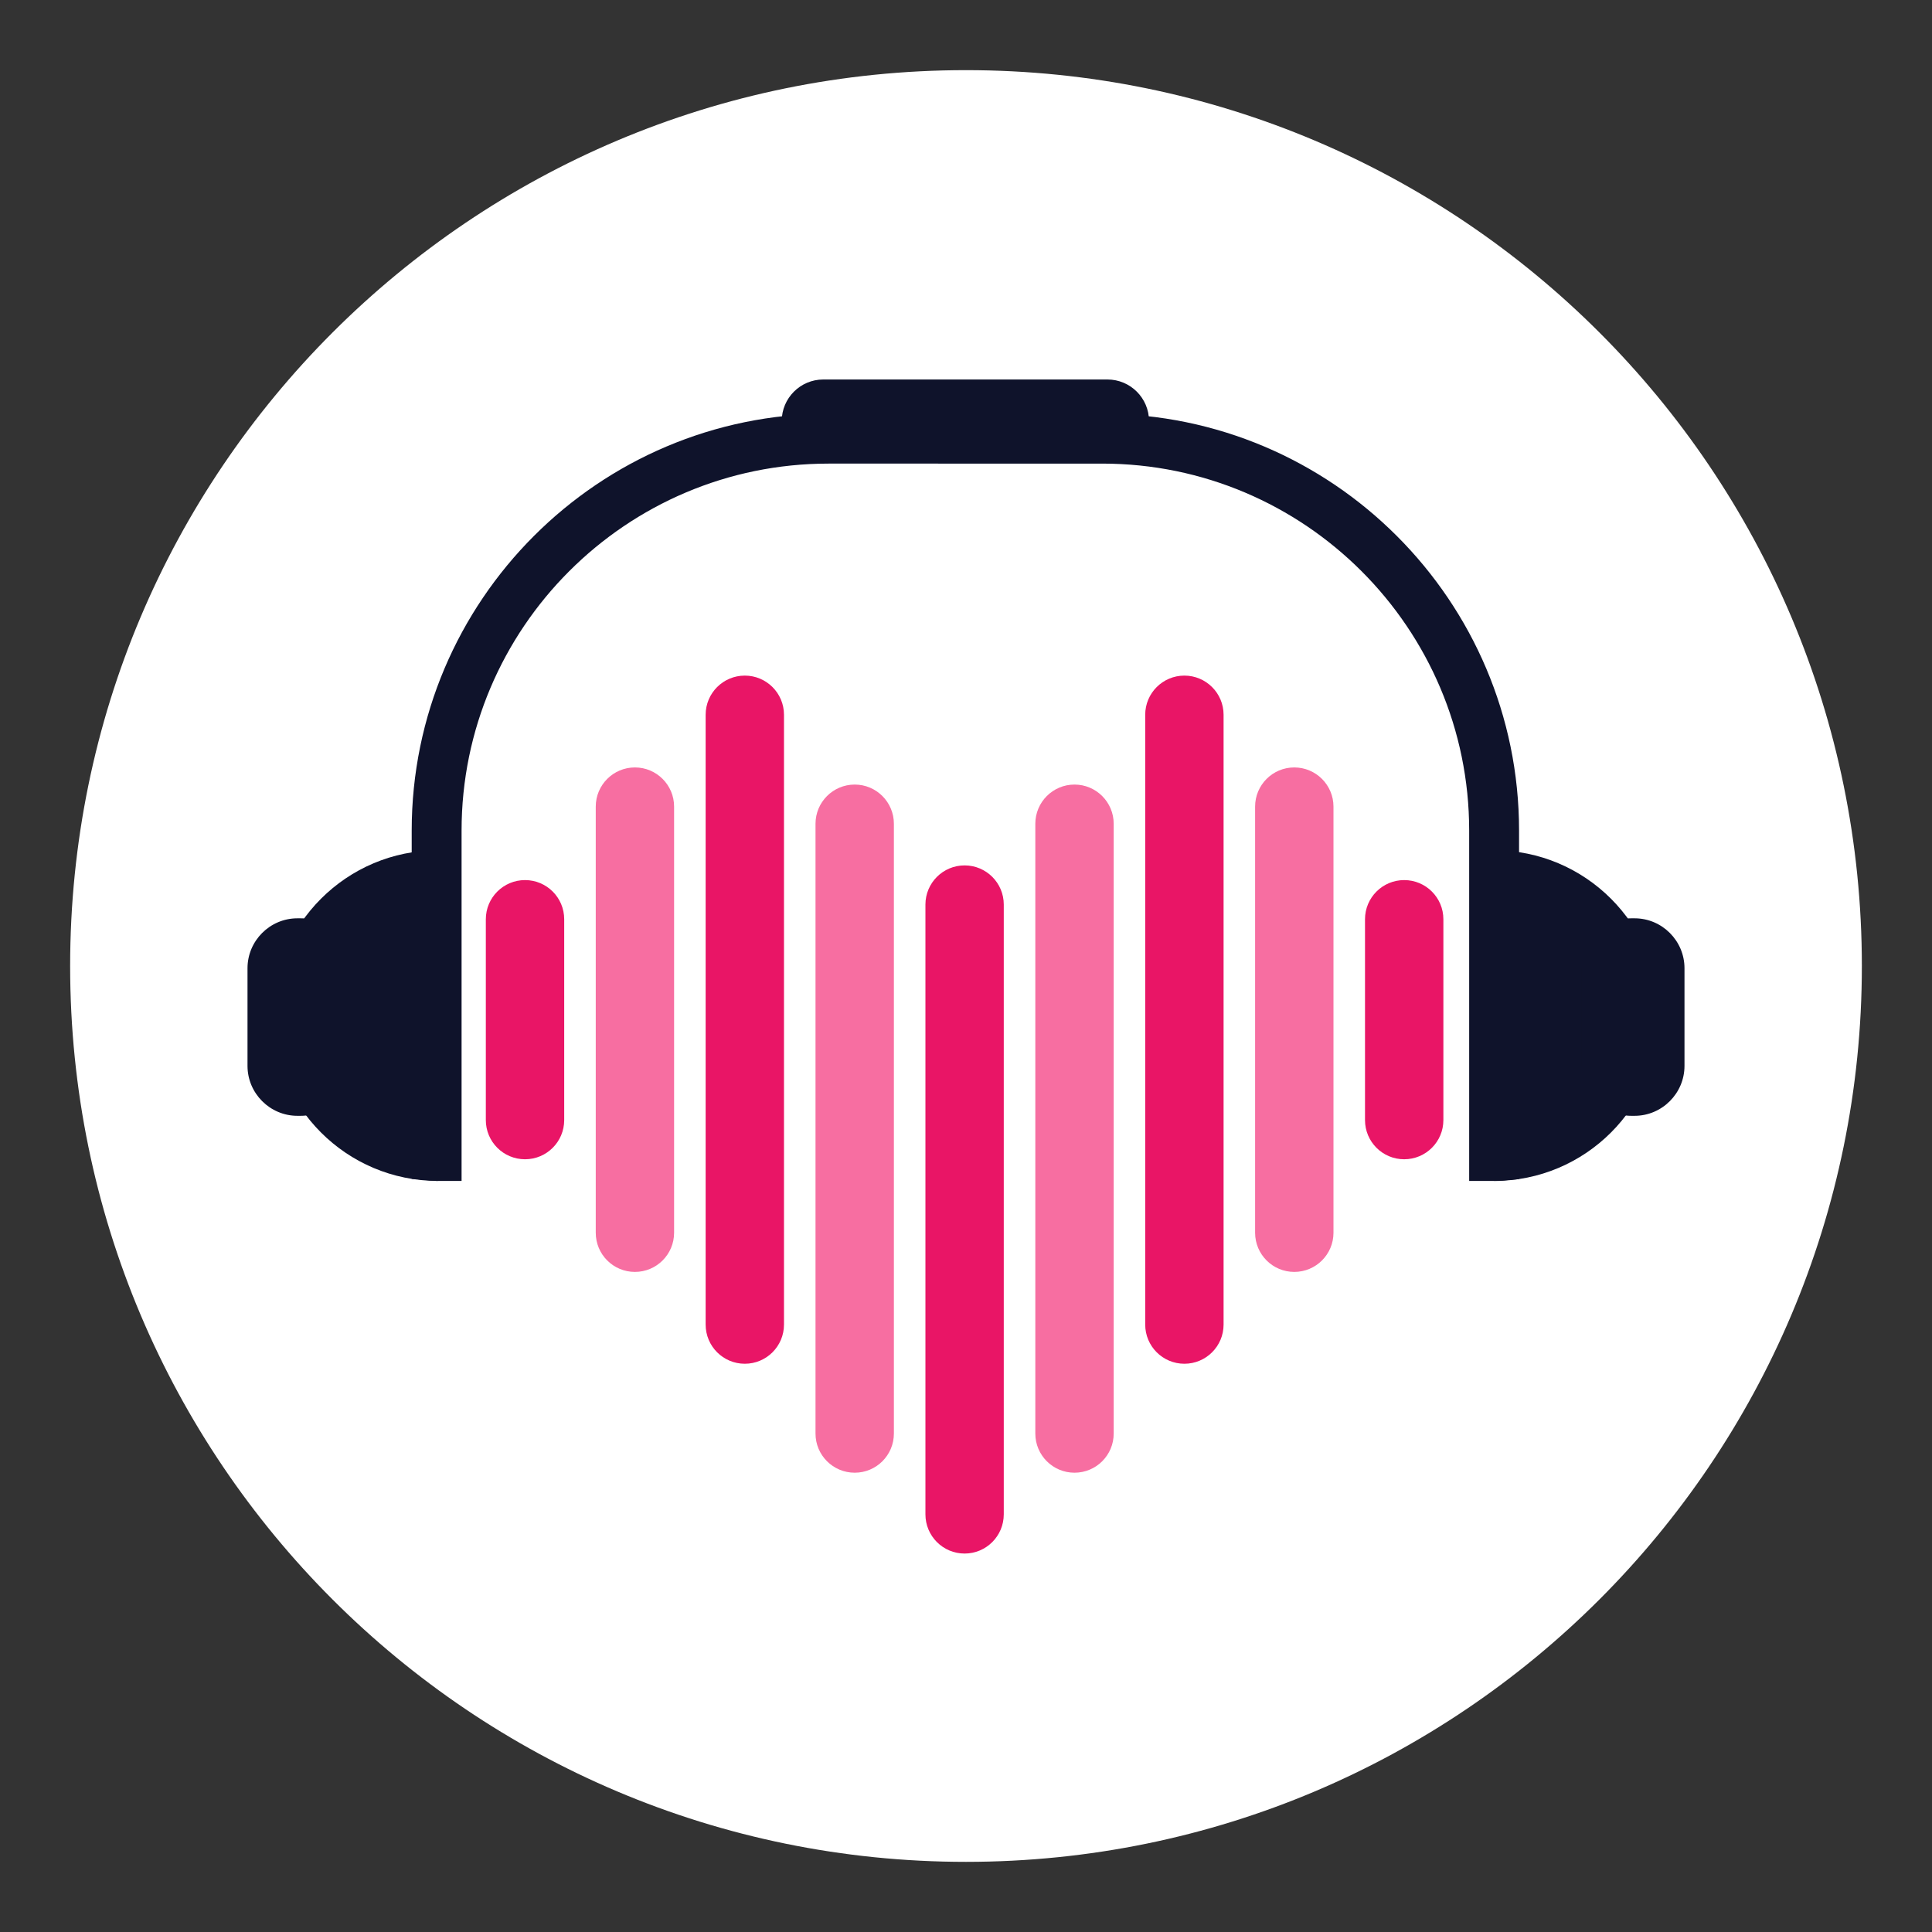
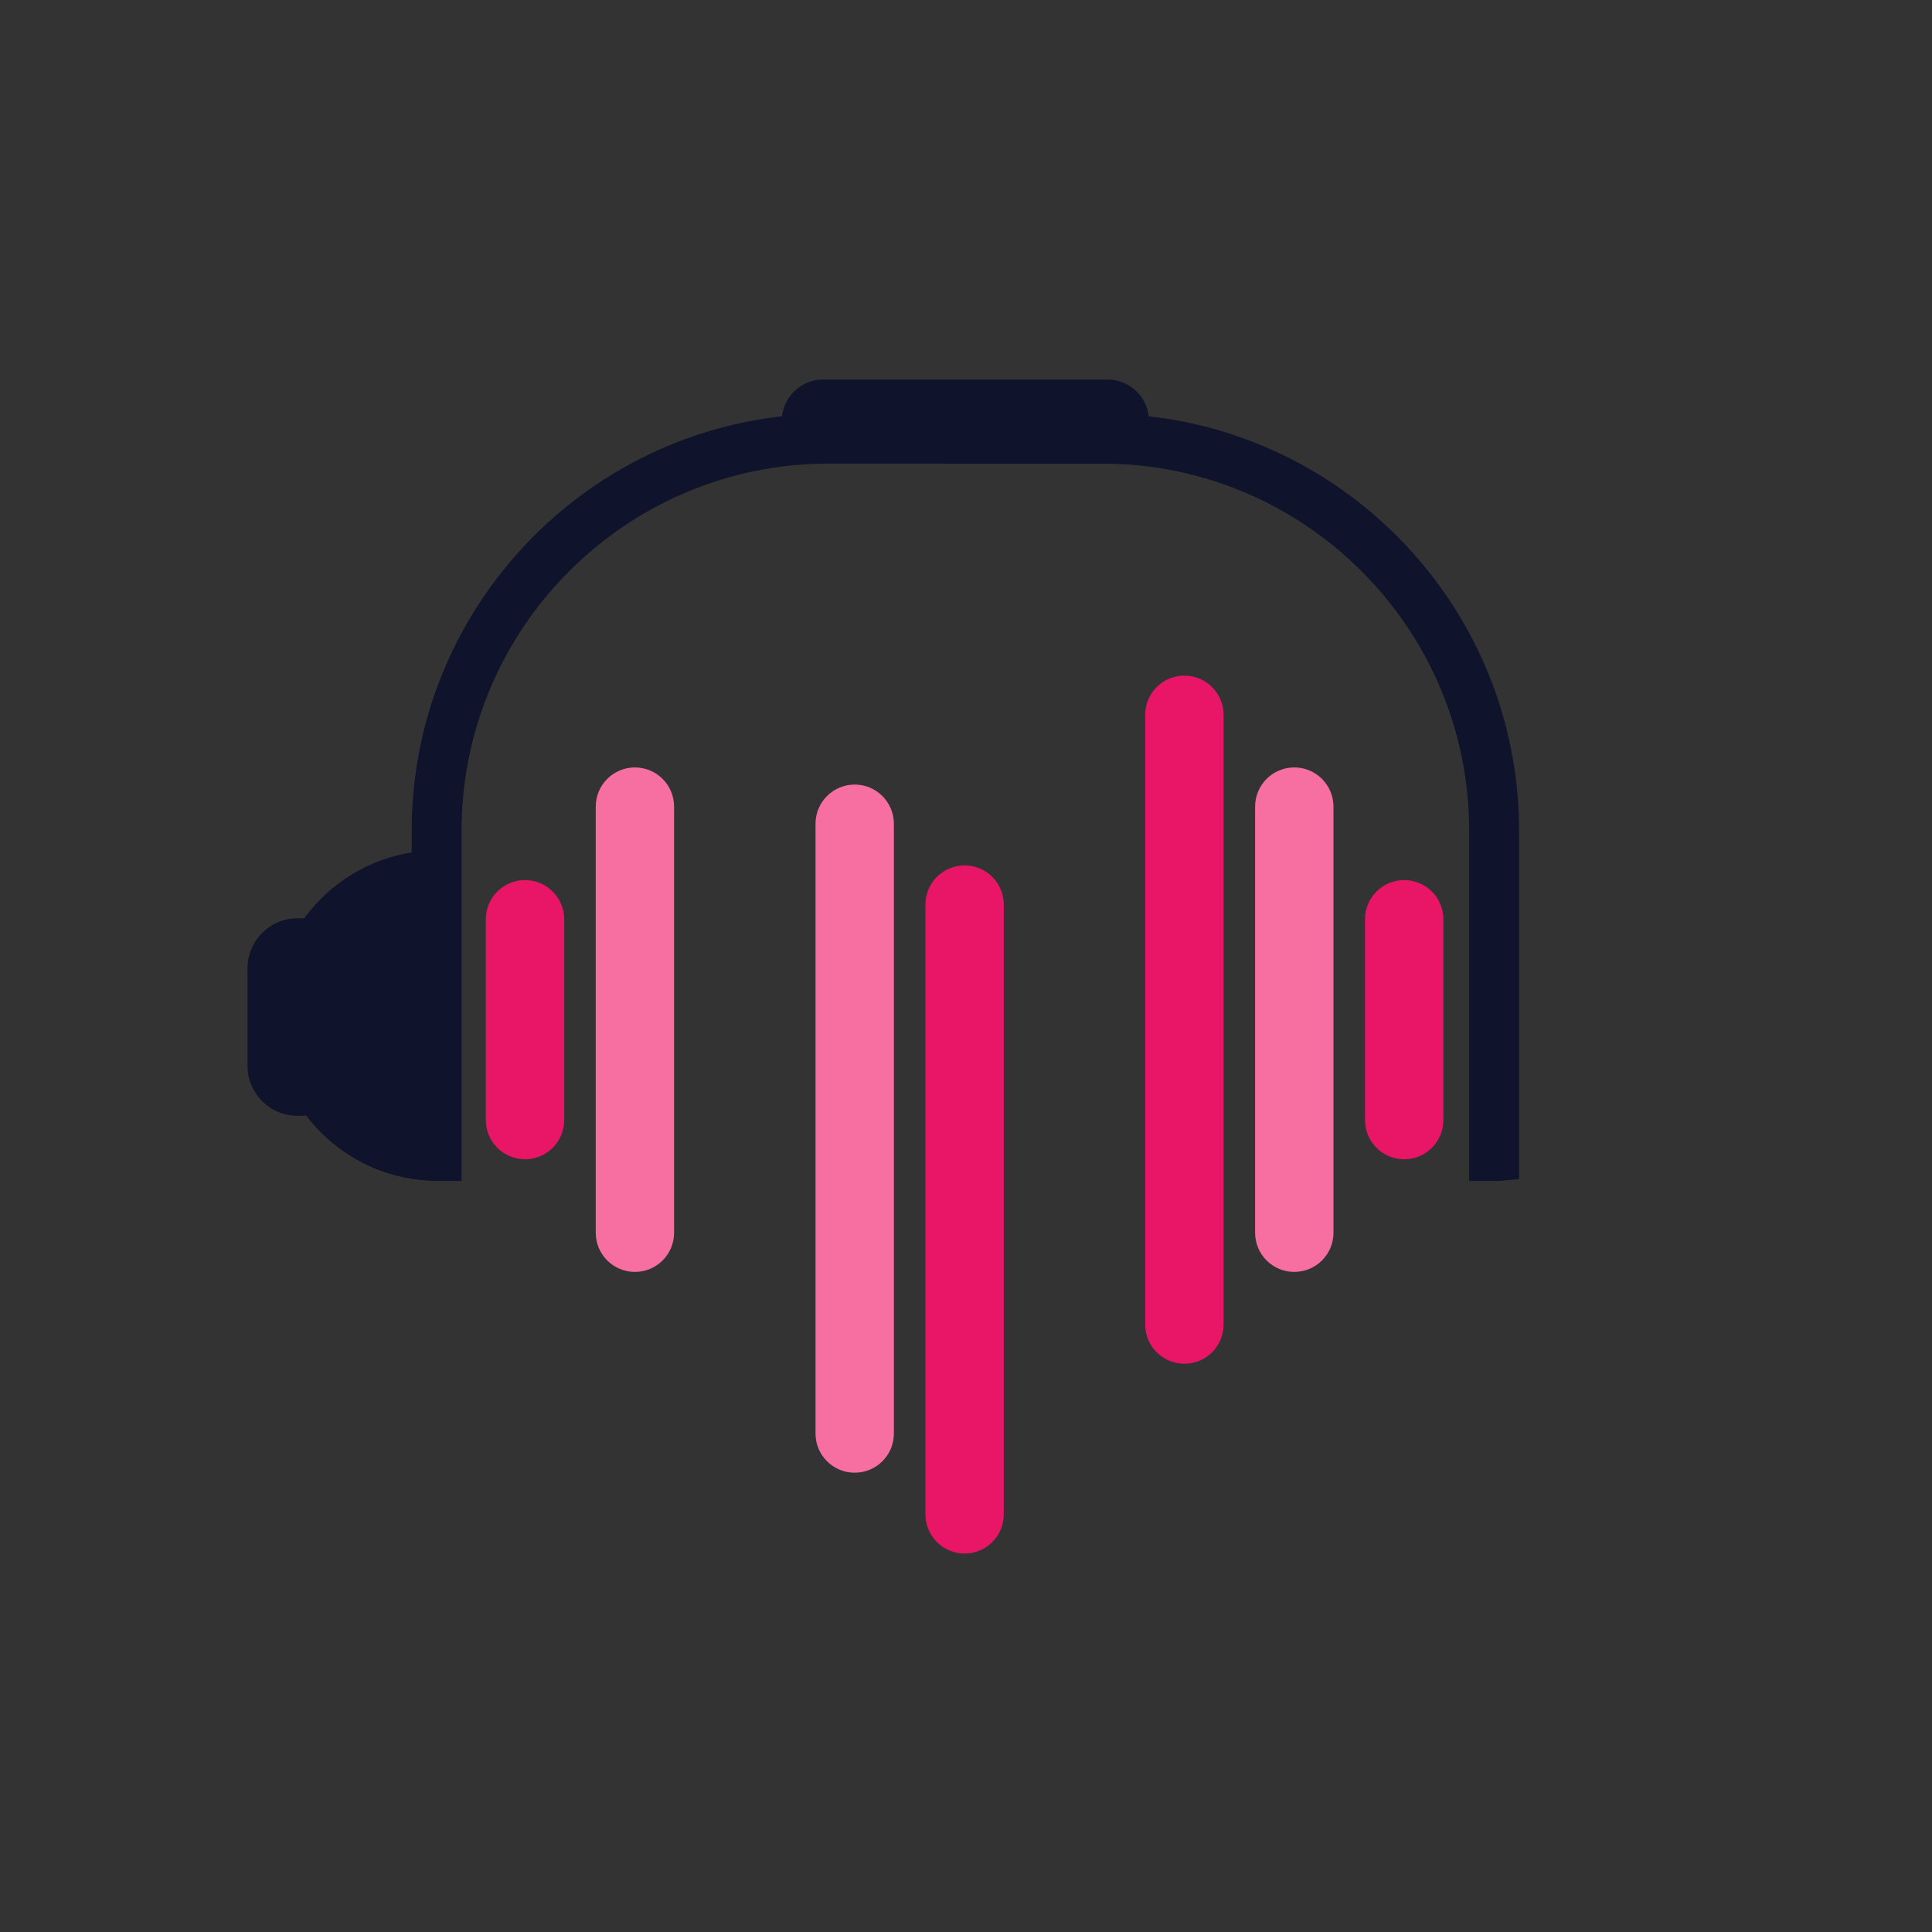
<svg xmlns="http://www.w3.org/2000/svg" version="1.1" id="Layer_1" x="0px" y="0px" width="200px" height="200px" viewBox="0 0 200 200" enable-background="new 0 0 200 200" xml:space="preserve">
  <rect x="0" y="0" width="200" height="200" fill="#333333" stroke="none" />
  <g>
-     <path fill="#FFFFFF" d="M192.739,99.999c0,51.218-41.522,92.74-92.739,92.74c-51.219,0-92.739-41.522-92.739-92.74   C7.261,48.781,48.781,7.262,100,7.262C151.217,7.262,192.739,48.781,192.739,99.999" />
    <path fill="#0F132B" d="M45.33,122.249c-9.451,0-17.112-7.662-17.112-17.112c0-9.451,7.662-17.114,17.112-17.114" />
    <path fill="#0F132B" d="M31.125,115.508h-0.338c-2.841,0-5.165-2.325-5.165-5.167v-10.113c0-2.842,2.324-5.165,5.165-5.165h0.338   c2.839,0,5.165,2.322,5.165,5.165v10.113C36.29,113.183,33.965,115.508,31.125,115.508" />
-     <path fill="#0F132B" d="M154.671,122.249c9.448,0,17.112-7.662,17.112-17.112c0-9.451-7.664-17.114-17.112-17.114" />
-     <path fill="#0F132B" d="M168.872,115.508h0.341c2.839,0,5.165-2.325,5.165-5.167v-10.113c0-2.842-2.325-5.165-5.165-5.165h-0.341   c-2.838,0-5.165,2.322-5.165,5.165v10.113C163.708,113.183,166.034,115.508,168.872,115.508" />
    <path fill="#0F132B" d="M157.252,122.056l-2.127,0.194h-3.037V85.983c0-20.949-17.039-37.991-37.988-37.991H85.773   c-20.949,0-37.991,17.042-37.991,37.991v36.267h-2.636l-2.527-0.216V85.983c0-23.795,19.358-43.156,43.154-43.156h28.326   c23.795,0,43.153,19.36,43.153,43.156V122.056z" />
    <path fill="#0F132B" d="M118.947,45.921H80.924V43.59c0-2.377,1.926-4.305,4.304-4.305h29.413c2.377,0,4.305,1.928,4.305,4.305   V45.921z" />
    <path fill="#E91566" d="M99.855,160.823L99.855,160.823c-2.24,0-4.055-1.818-4.055-4.058V93.64c0-2.237,1.815-4.054,4.055-4.054   c2.241,0,4.055,1.816,4.055,4.054v63.125C103.909,159.005,102.096,160.823,99.855,160.823" />
    <path fill="#F76EA1" d="M88.48,152.454L88.48,152.454c-2.241,0-4.058-1.812-4.058-4.052V85.277c0-2.24,1.816-4.059,4.058-4.059   c2.24,0,4.055,1.819,4.055,4.059v63.125C92.534,150.642,90.719,152.454,88.48,152.454" />
-     <path fill="#E91566" d="M77.102,141.175L77.102,141.175c-2.24,0-4.054-1.815-4.054-4.055V73.994c0-2.24,1.814-4.056,4.054-4.056   c2.241,0,4.056,1.816,4.056,4.056v63.125C81.158,139.36,79.343,141.175,77.102,141.175" />
    <path fill="#F76EA1" d="M65.726,131.668L65.726,131.668c-2.24,0-4.054-1.815-4.054-4.055V83.501c0-2.24,1.814-4.056,4.054-4.056   c2.241,0,4.056,1.816,4.056,4.056v44.111C69.782,129.853,67.967,131.668,65.726,131.668" />
    <path fill="#E91566" d="M54.351,120.007L54.351,120.007c-2.24,0-4.058-1.815-4.058-4.055V95.162c0-2.24,1.818-4.056,4.058-4.056   c2.24,0,4.055,1.816,4.055,4.056v20.789C58.406,118.192,56.591,120.007,54.351,120.007" />
-     <path fill="#F76EA1" d="M111.231,152.454L111.231,152.454c2.243,0,4.058-1.812,4.058-4.052V85.277c0-2.24-1.815-4.059-4.058-4.059   c-2.24,0-4.055,1.819-4.055,4.059v63.125C107.176,150.642,108.991,152.454,111.231,152.454" />
    <path fill="#E91566" d="M122.607,141.175L122.607,141.175c2.24,0,4.058-1.815,4.058-4.055V73.994c0-2.24-1.818-4.056-4.058-4.056   c-2.24,0-4.055,1.816-4.055,4.056v63.125C118.552,139.36,120.367,141.175,122.607,141.175" />
    <path fill="#F76EA1" d="M133.983,131.668L133.983,131.668c2.24,0,4.058-1.815,4.058-4.055V83.501c0-2.24-1.818-4.056-4.058-4.056   c-2.24,0-4.055,1.816-4.055,4.056v44.111C129.928,129.853,131.743,131.668,133.983,131.668" />
    <path fill="#E91566" d="M145.36,120.007L145.36,120.007c2.243,0,4.058-1.815,4.058-4.055V95.162c0-2.24-1.815-4.056-4.058-4.056   c-2.24,0-4.055,1.816-4.055,4.056v20.789C141.305,118.192,143.12,120.007,145.36,120.007" />
  </g>
</svg>